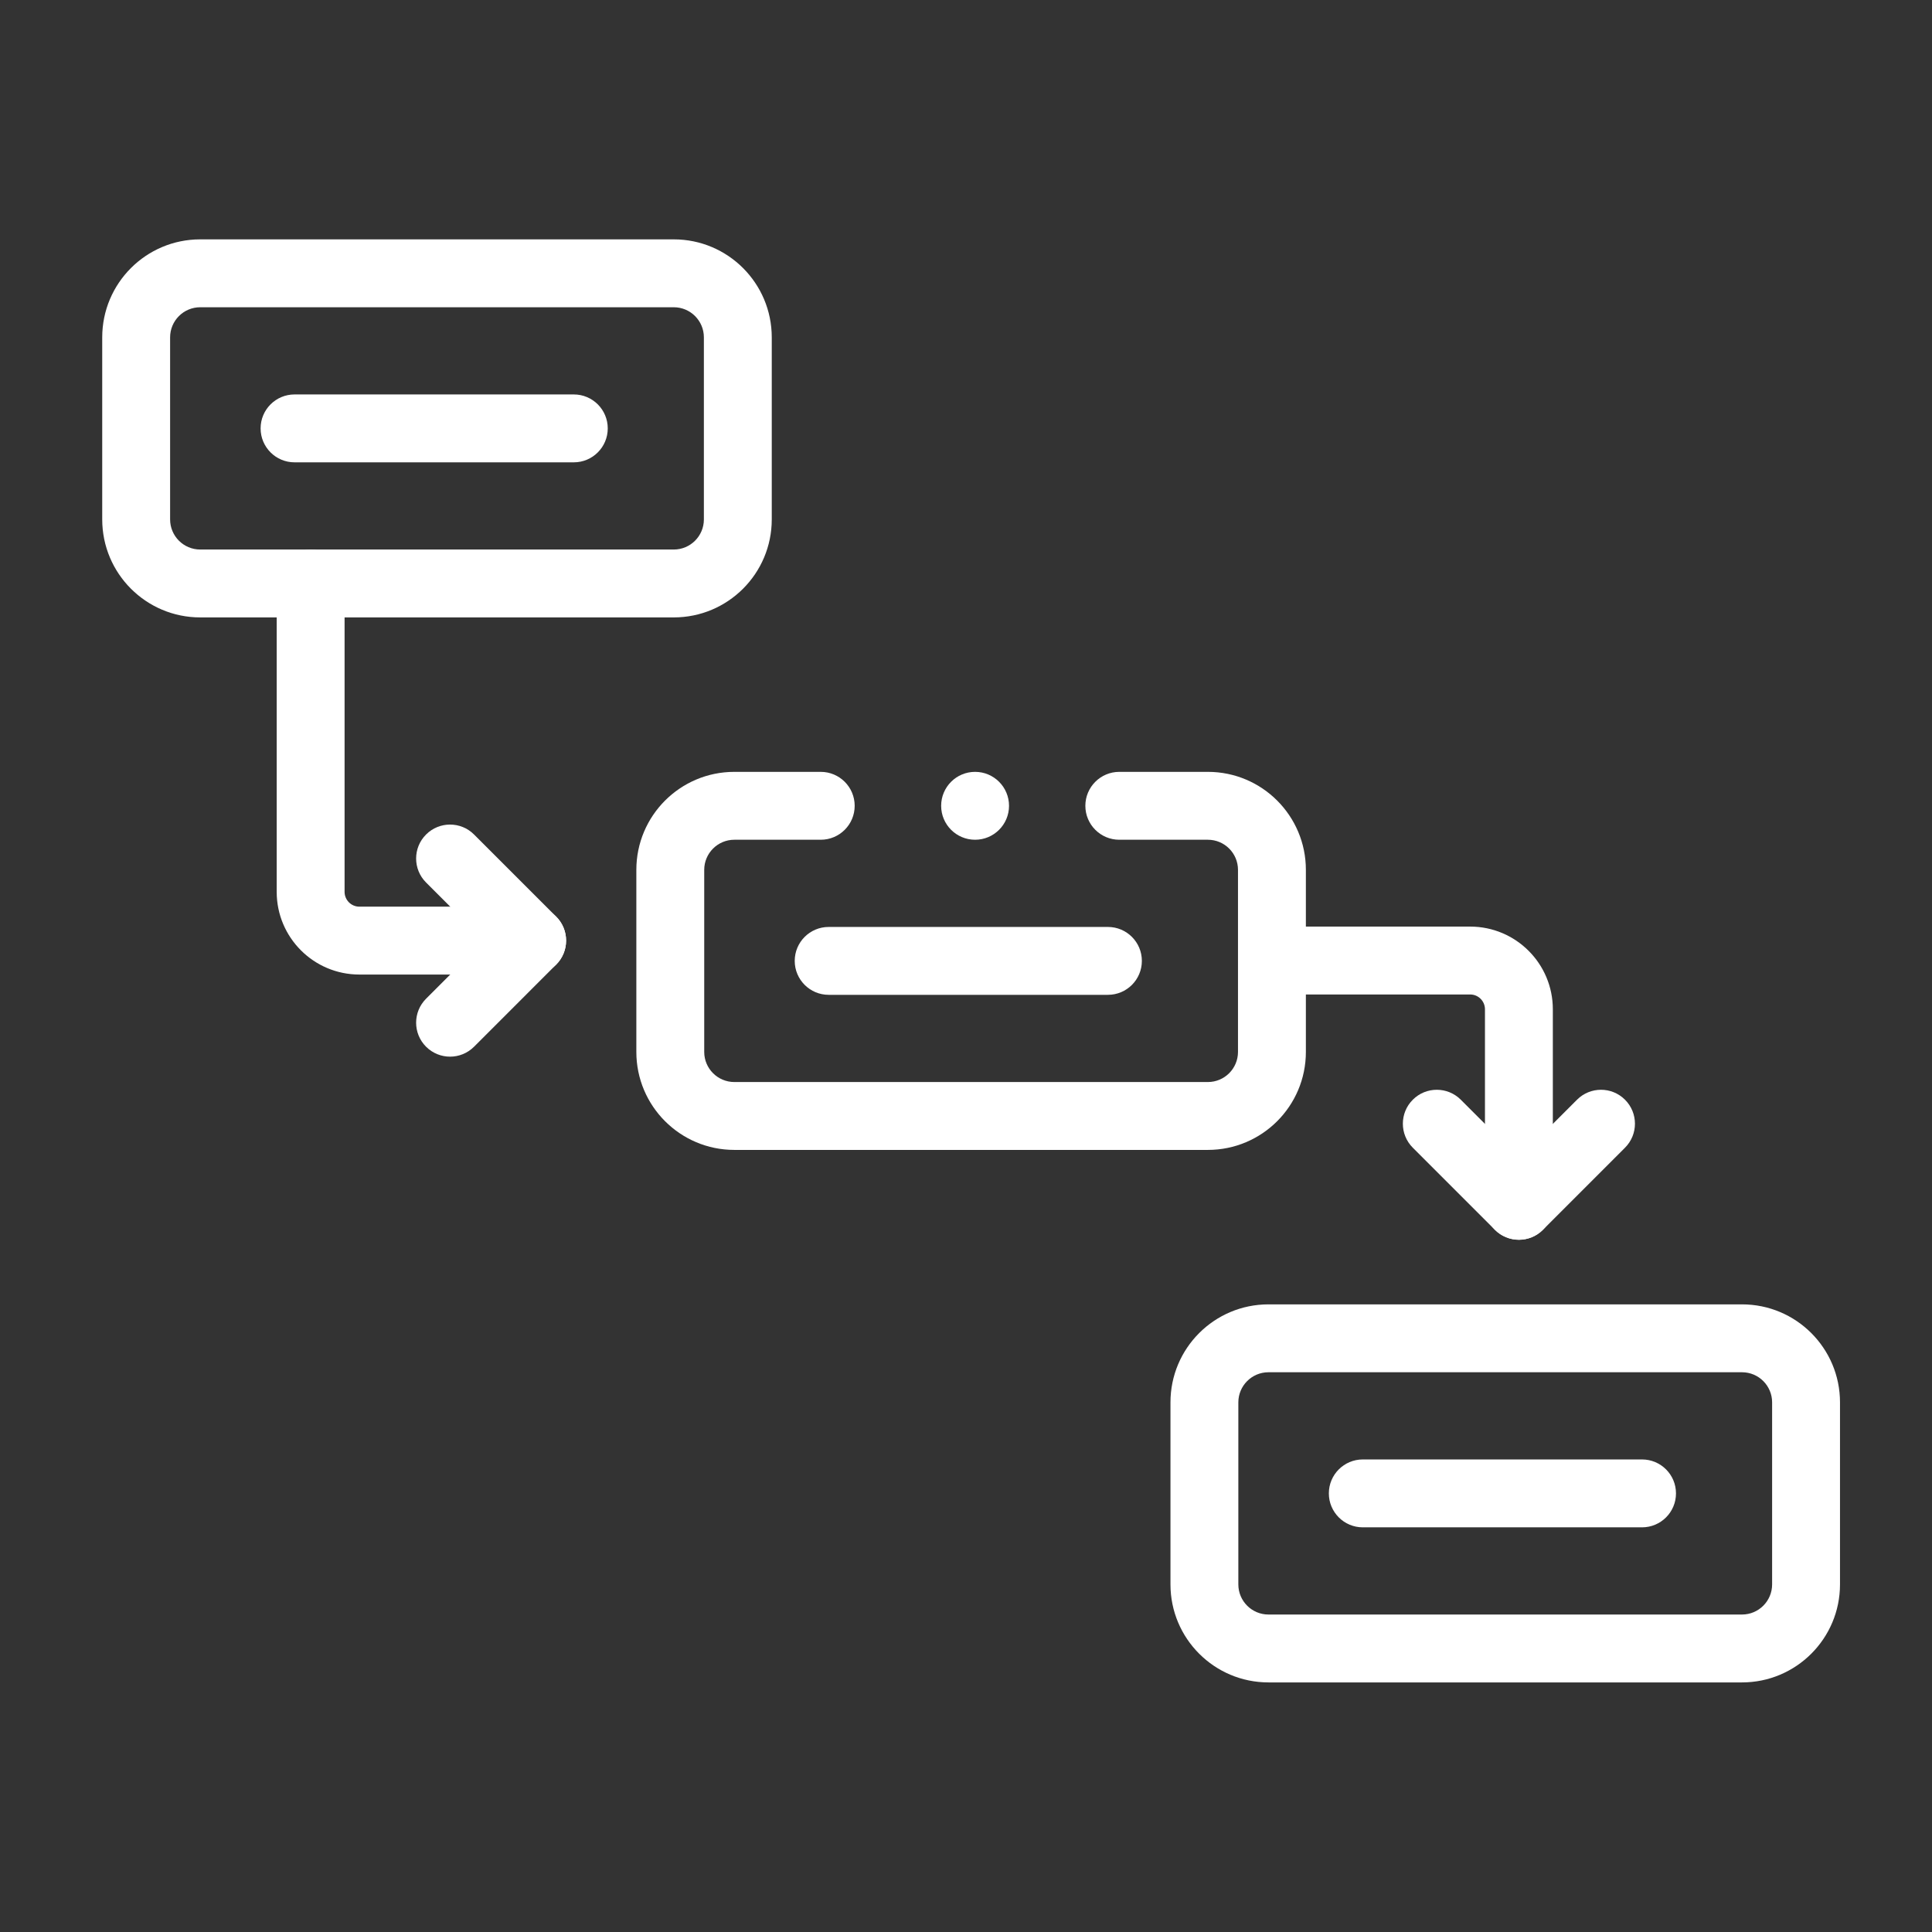
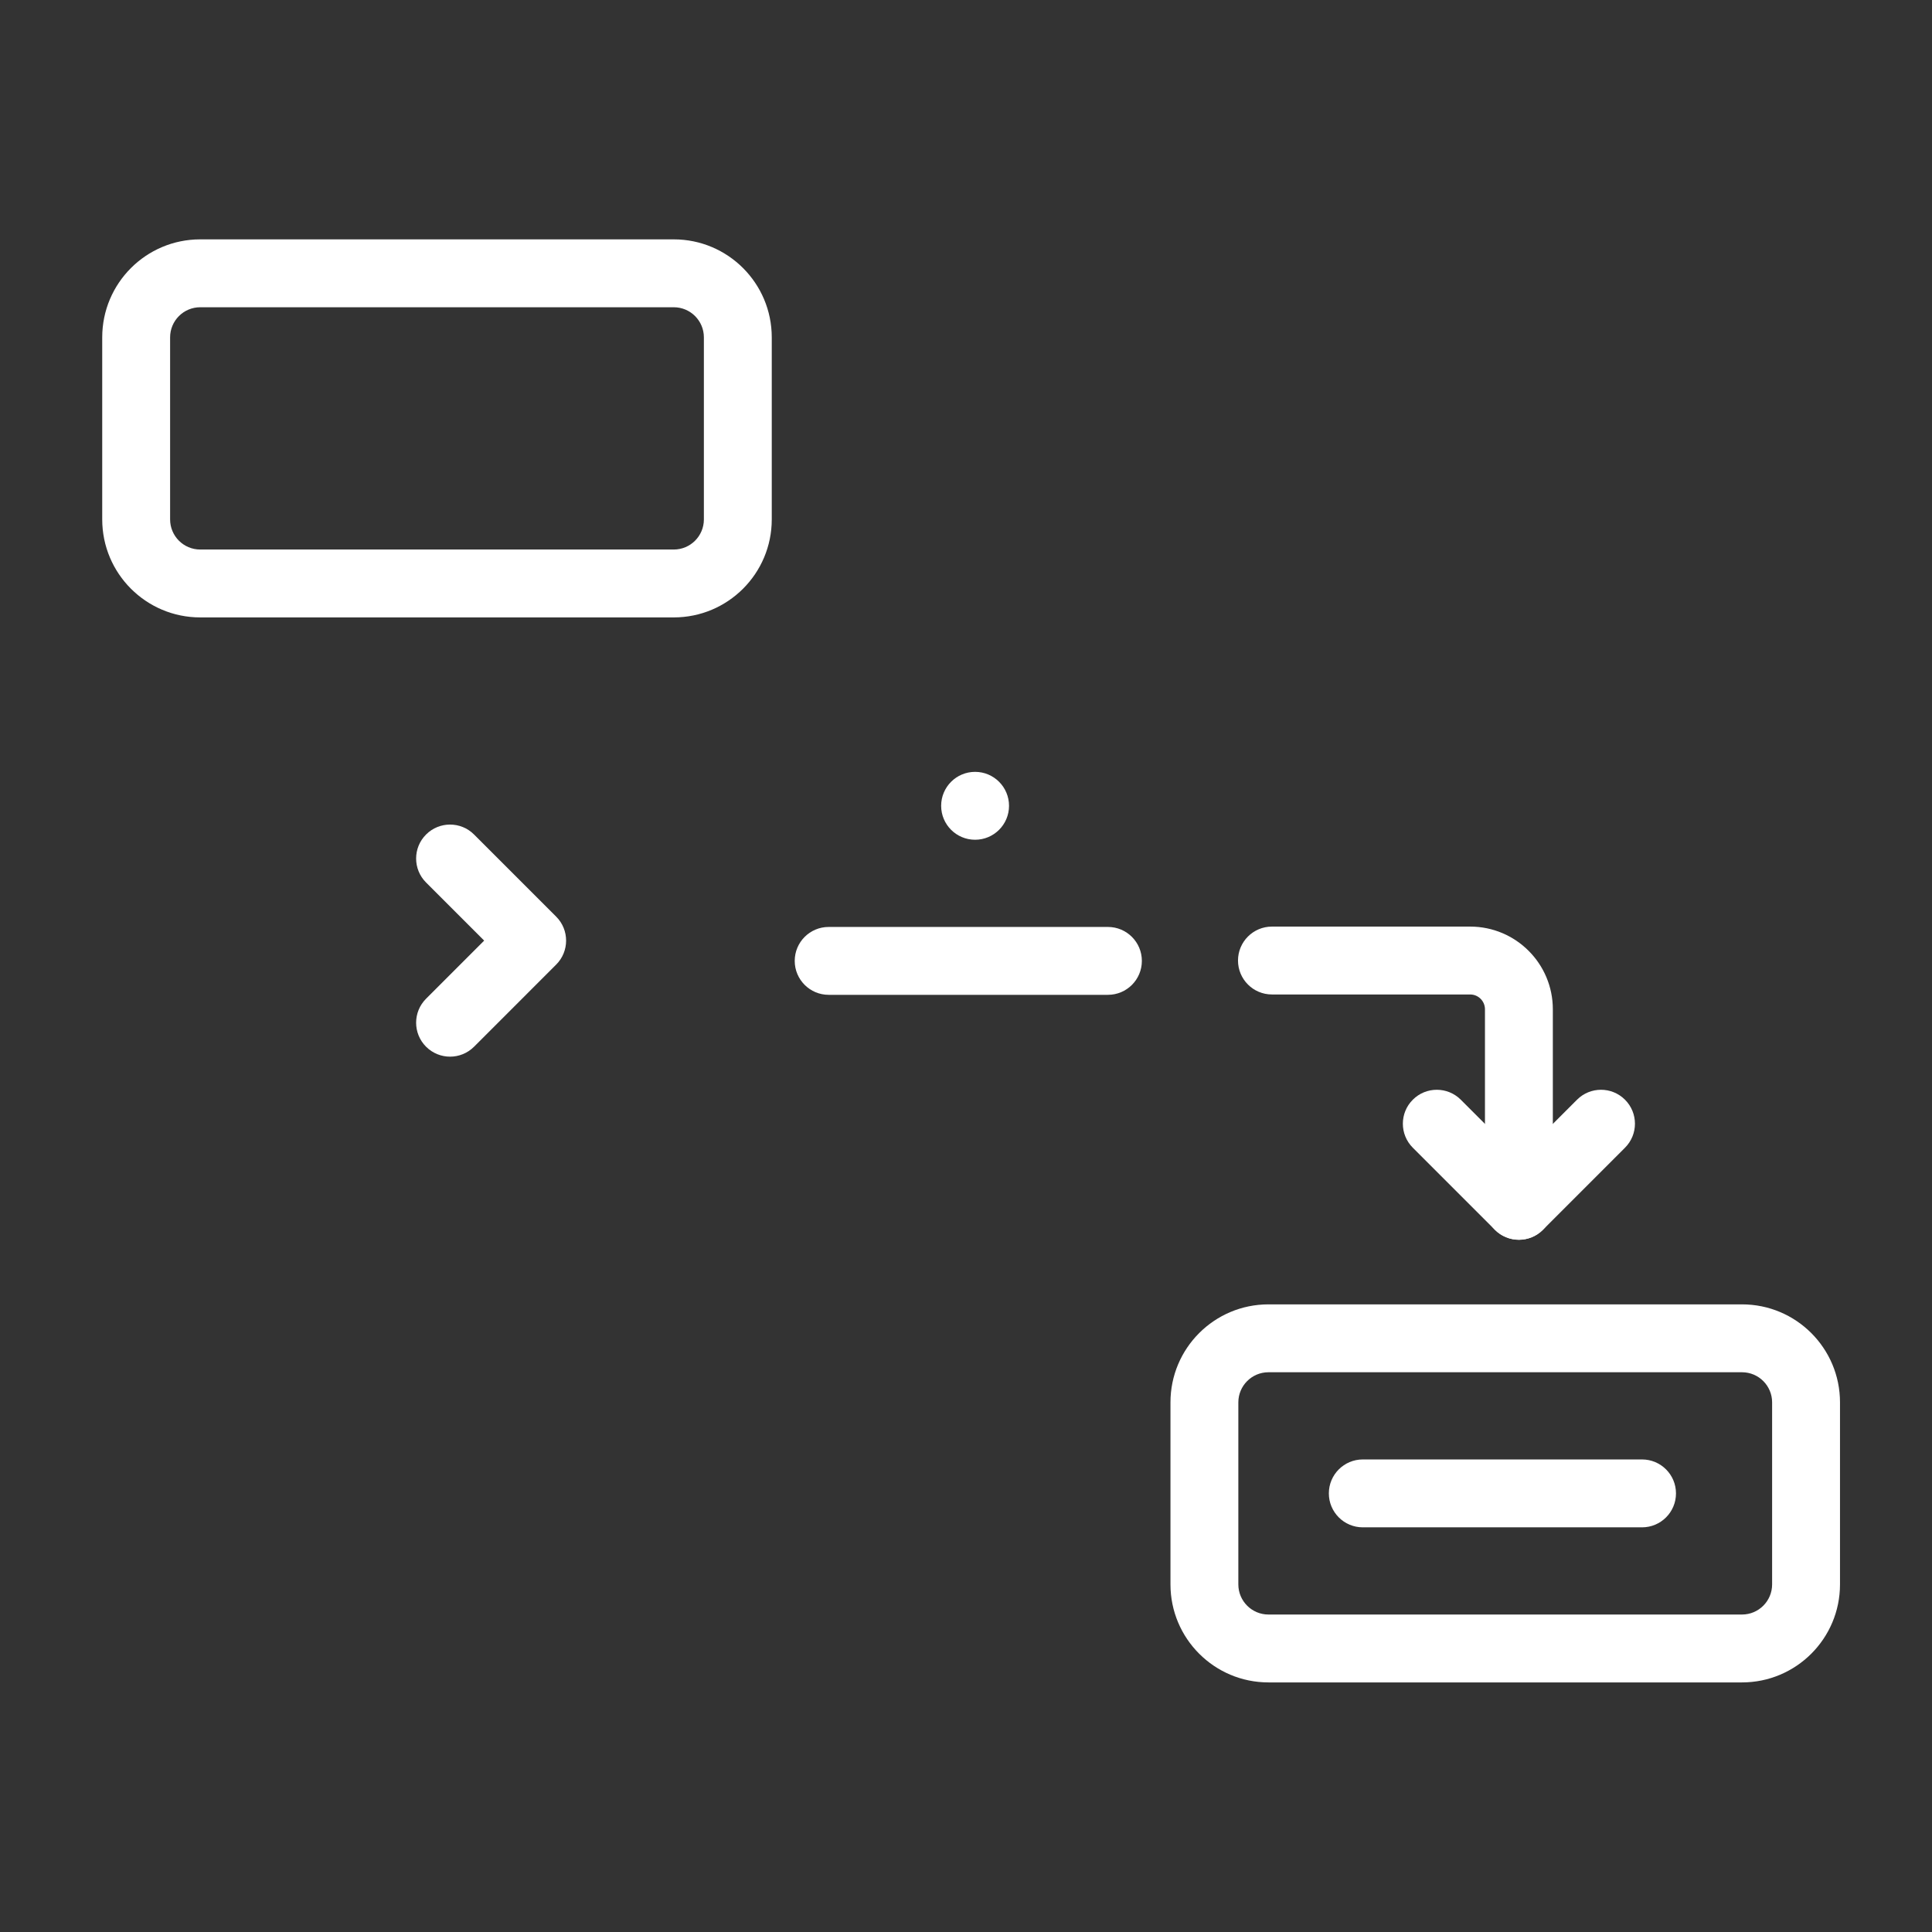
<svg xmlns="http://www.w3.org/2000/svg" width="189" height="189" viewBox="0 0 189 189" fill="none">
  <rect x="0" y="0" width="189" height="189" fill="#333333" stroke="none" />
-   <path fill-rule="evenodd" clip-rule="evenodd" d="M62.251 85.096C62.251 79.801 66.543 75.508 71.838 75.508H80.29C82.123 75.508 83.61 76.995 83.61 78.829C83.61 80.663 82.123 82.149 80.29 82.149H71.838C70.211 82.149 68.891 83.469 68.891 85.096V102.904C68.891 104.531 70.211 105.851 71.838 105.851H118.161C119.789 105.851 121.108 104.531 121.108 102.904V85.096C121.108 83.468 119.789 82.149 118.161 82.149H109.496C107.662 82.149 106.176 80.663 106.176 78.829C106.176 76.995 107.662 75.508 109.496 75.508H118.161C123.456 75.508 127.749 79.801 127.749 85.096V102.904C127.749 108.198 123.457 112.491 118.161 112.491H71.838C66.543 112.491 62.251 108.199 62.251 102.904V85.096Z" fill="white" />
  <path fill-rule="evenodd" clip-rule="evenodd" d="M77.745 94C77.745 92.166 79.231 90.68 81.065 90.68H108.384C110.218 90.68 111.704 92.166 111.704 94C111.704 95.834 110.218 97.32 108.384 97.32H81.065C79.231 97.32 77.745 95.834 77.745 94Z" fill="white" />
  <path fill-rule="evenodd" clip-rule="evenodd" d="M19.587 30.057C17.96 30.057 16.641 31.376 16.641 33.004V50.811C16.641 52.439 17.96 53.758 19.587 53.758H65.911C67.539 53.758 68.858 52.439 68.858 50.812V33.004C68.858 31.376 67.538 30.057 65.911 30.057H19.587ZM10 33.004C10 27.708 14.293 23.416 19.587 23.416H65.911C71.206 23.416 75.498 27.709 75.498 33.004V50.811C75.498 50.811 75.498 50.811 75.498 50.811C75.499 56.107 71.206 60.399 65.911 60.399H19.587C14.292 60.399 10 56.106 10 50.811V33.004Z" fill="white" />
-   <path fill-rule="evenodd" clip-rule="evenodd" d="M25.494 41.908C25.494 40.074 26.98 38.587 28.814 38.587H56.133C57.967 38.587 59.454 40.074 59.454 41.908C59.454 43.741 57.967 45.228 56.133 45.228H28.814C26.98 45.228 25.494 43.741 25.494 41.908Z" fill="white" />
  <path fill-rule="evenodd" clip-rule="evenodd" d="M124.089 134.242C122.462 134.242 121.142 135.561 121.142 137.189V154.996C121.142 156.624 122.462 157.943 124.089 157.943H170.413C172.04 157.943 173.359 156.624 173.359 154.996V137.189C173.359 135.561 172.04 134.242 170.413 134.242H124.089ZM114.502 137.189C114.502 131.893 118.795 127.601 124.089 127.601H170.413C175.708 127.601 180 131.894 180 137.189V154.996C180 160.291 175.707 164.584 170.413 164.584H124.089C118.794 164.584 114.502 160.291 114.502 154.996V137.189Z" fill="white" />
  <path fill-rule="evenodd" clip-rule="evenodd" d="M129.996 146.092C129.996 144.259 131.482 142.772 133.316 142.772H160.635C162.469 142.772 163.955 144.259 163.955 146.092C163.955 147.926 162.469 149.413 160.635 149.413H133.316C131.482 149.413 129.996 147.926 129.996 146.092Z" fill="white" />
-   <path fill-rule="evenodd" clip-rule="evenodd" d="M30.389 53.758C32.222 53.758 33.709 55.245 33.709 57.078V87.246C33.709 88.047 34.358 88.696 35.158 88.696H52.06C53.894 88.696 55.38 90.182 55.38 92.016C55.38 93.85 53.894 95.336 52.06 95.336H35.158C30.691 95.336 27.068 91.715 27.068 87.246V57.078C27.068 55.245 28.555 53.758 30.389 53.758Z" fill="white" />
  <path fill-rule="evenodd" clip-rule="evenodd" d="M41.68 81.637C42.976 80.34 45.079 80.34 46.375 81.637L54.407 89.669C55.704 90.965 55.704 93.067 54.407 94.364L46.375 102.396C45.079 103.693 42.977 103.693 41.68 102.396C40.383 101.1 40.383 98.998 41.68 97.701L47.364 92.016L41.68 86.332C40.383 85.036 40.383 82.933 41.68 81.637Z" fill="white" />
  <path fill-rule="evenodd" clip-rule="evenodd" d="M121.109 93.965C121.109 92.131 122.595 90.645 124.429 90.645H143.819C148.287 90.645 151.908 94.267 151.908 98.735V117.96C151.908 119.794 150.422 121.281 148.588 121.281C146.754 121.281 145.268 119.794 145.268 117.96V98.735C145.268 97.934 144.619 97.285 143.819 97.285H124.429C122.595 97.285 121.109 95.799 121.109 93.965Z" fill="white" />
  <path fill-rule="evenodd" clip-rule="evenodd" d="M138.209 107.581C139.505 106.284 141.607 106.284 142.904 107.581L148.588 113.265L154.273 107.581C155.569 106.284 157.672 106.284 158.968 107.581C160.265 108.877 160.265 110.98 158.968 112.276L150.936 120.308C149.639 121.605 147.537 121.605 146.24 120.308L138.209 112.276C136.912 110.98 136.912 108.877 138.209 107.581Z" fill="white" />
  <path d="M98.709 78.829C98.709 80.663 97.223 82.149 95.389 82.149C93.555 82.149 92.069 80.663 92.069 78.829C92.069 76.995 93.555 75.508 95.389 75.508C97.223 75.508 98.709 76.995 98.709 78.829Z" fill="white" />
</svg>